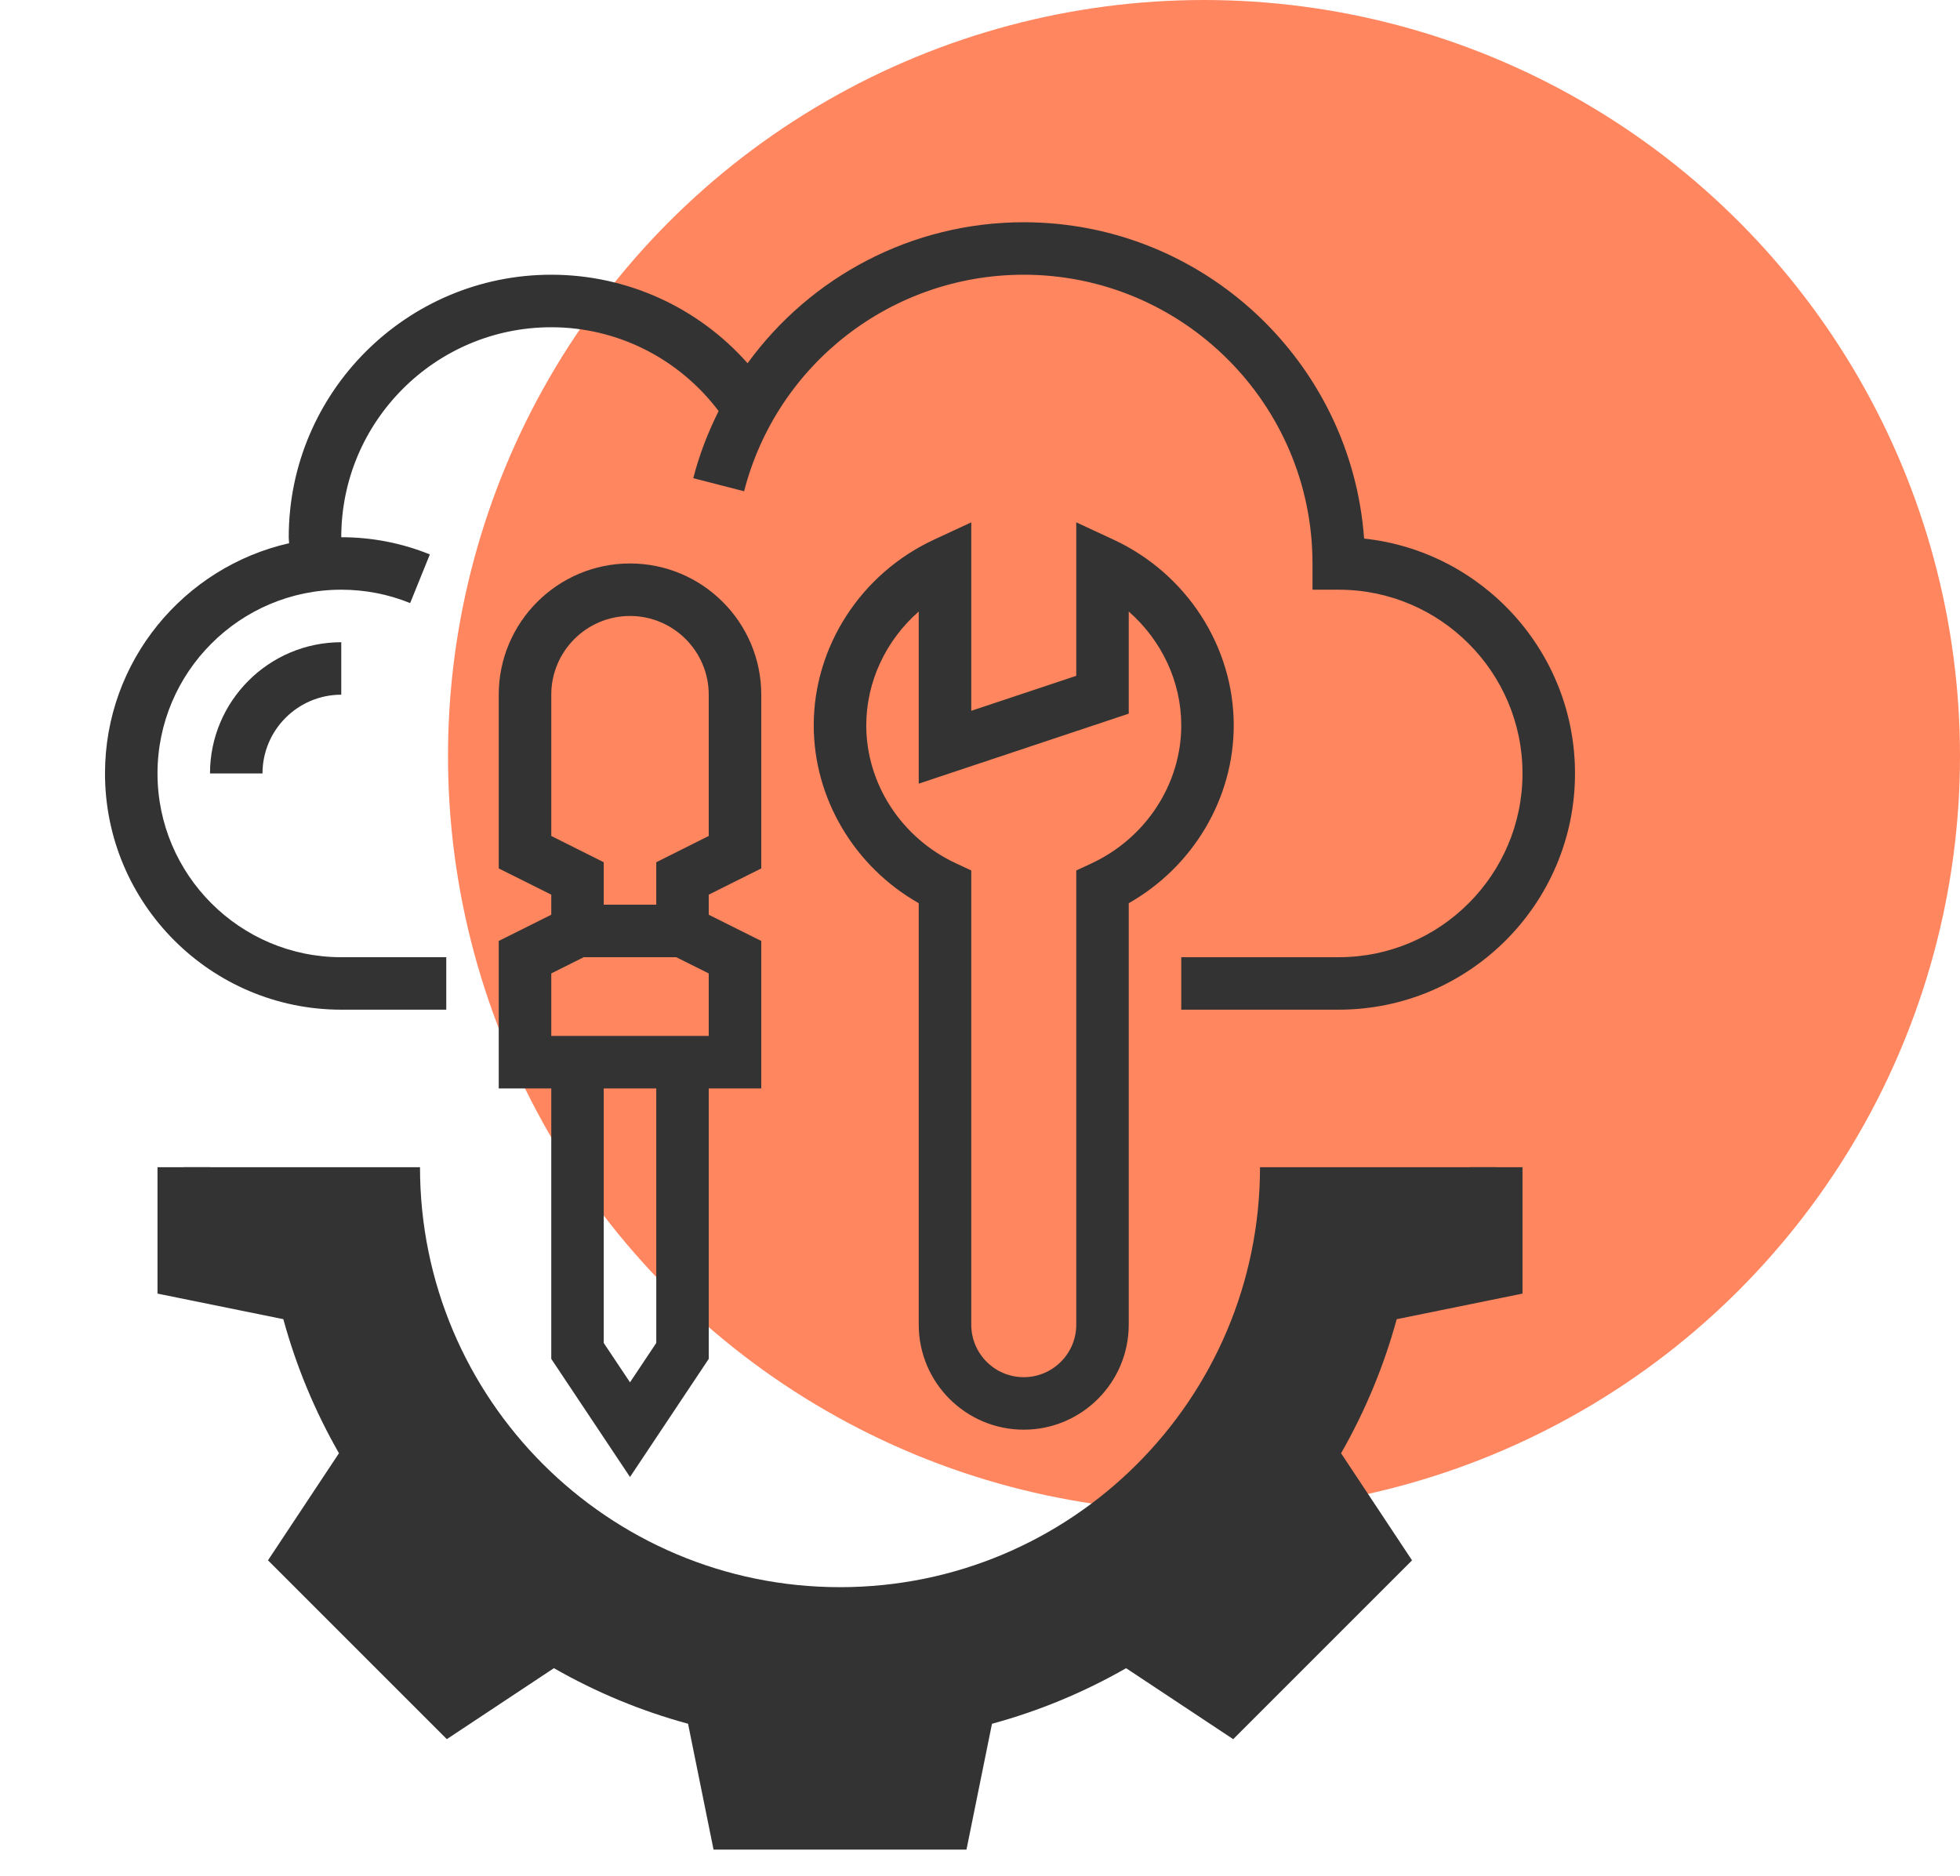
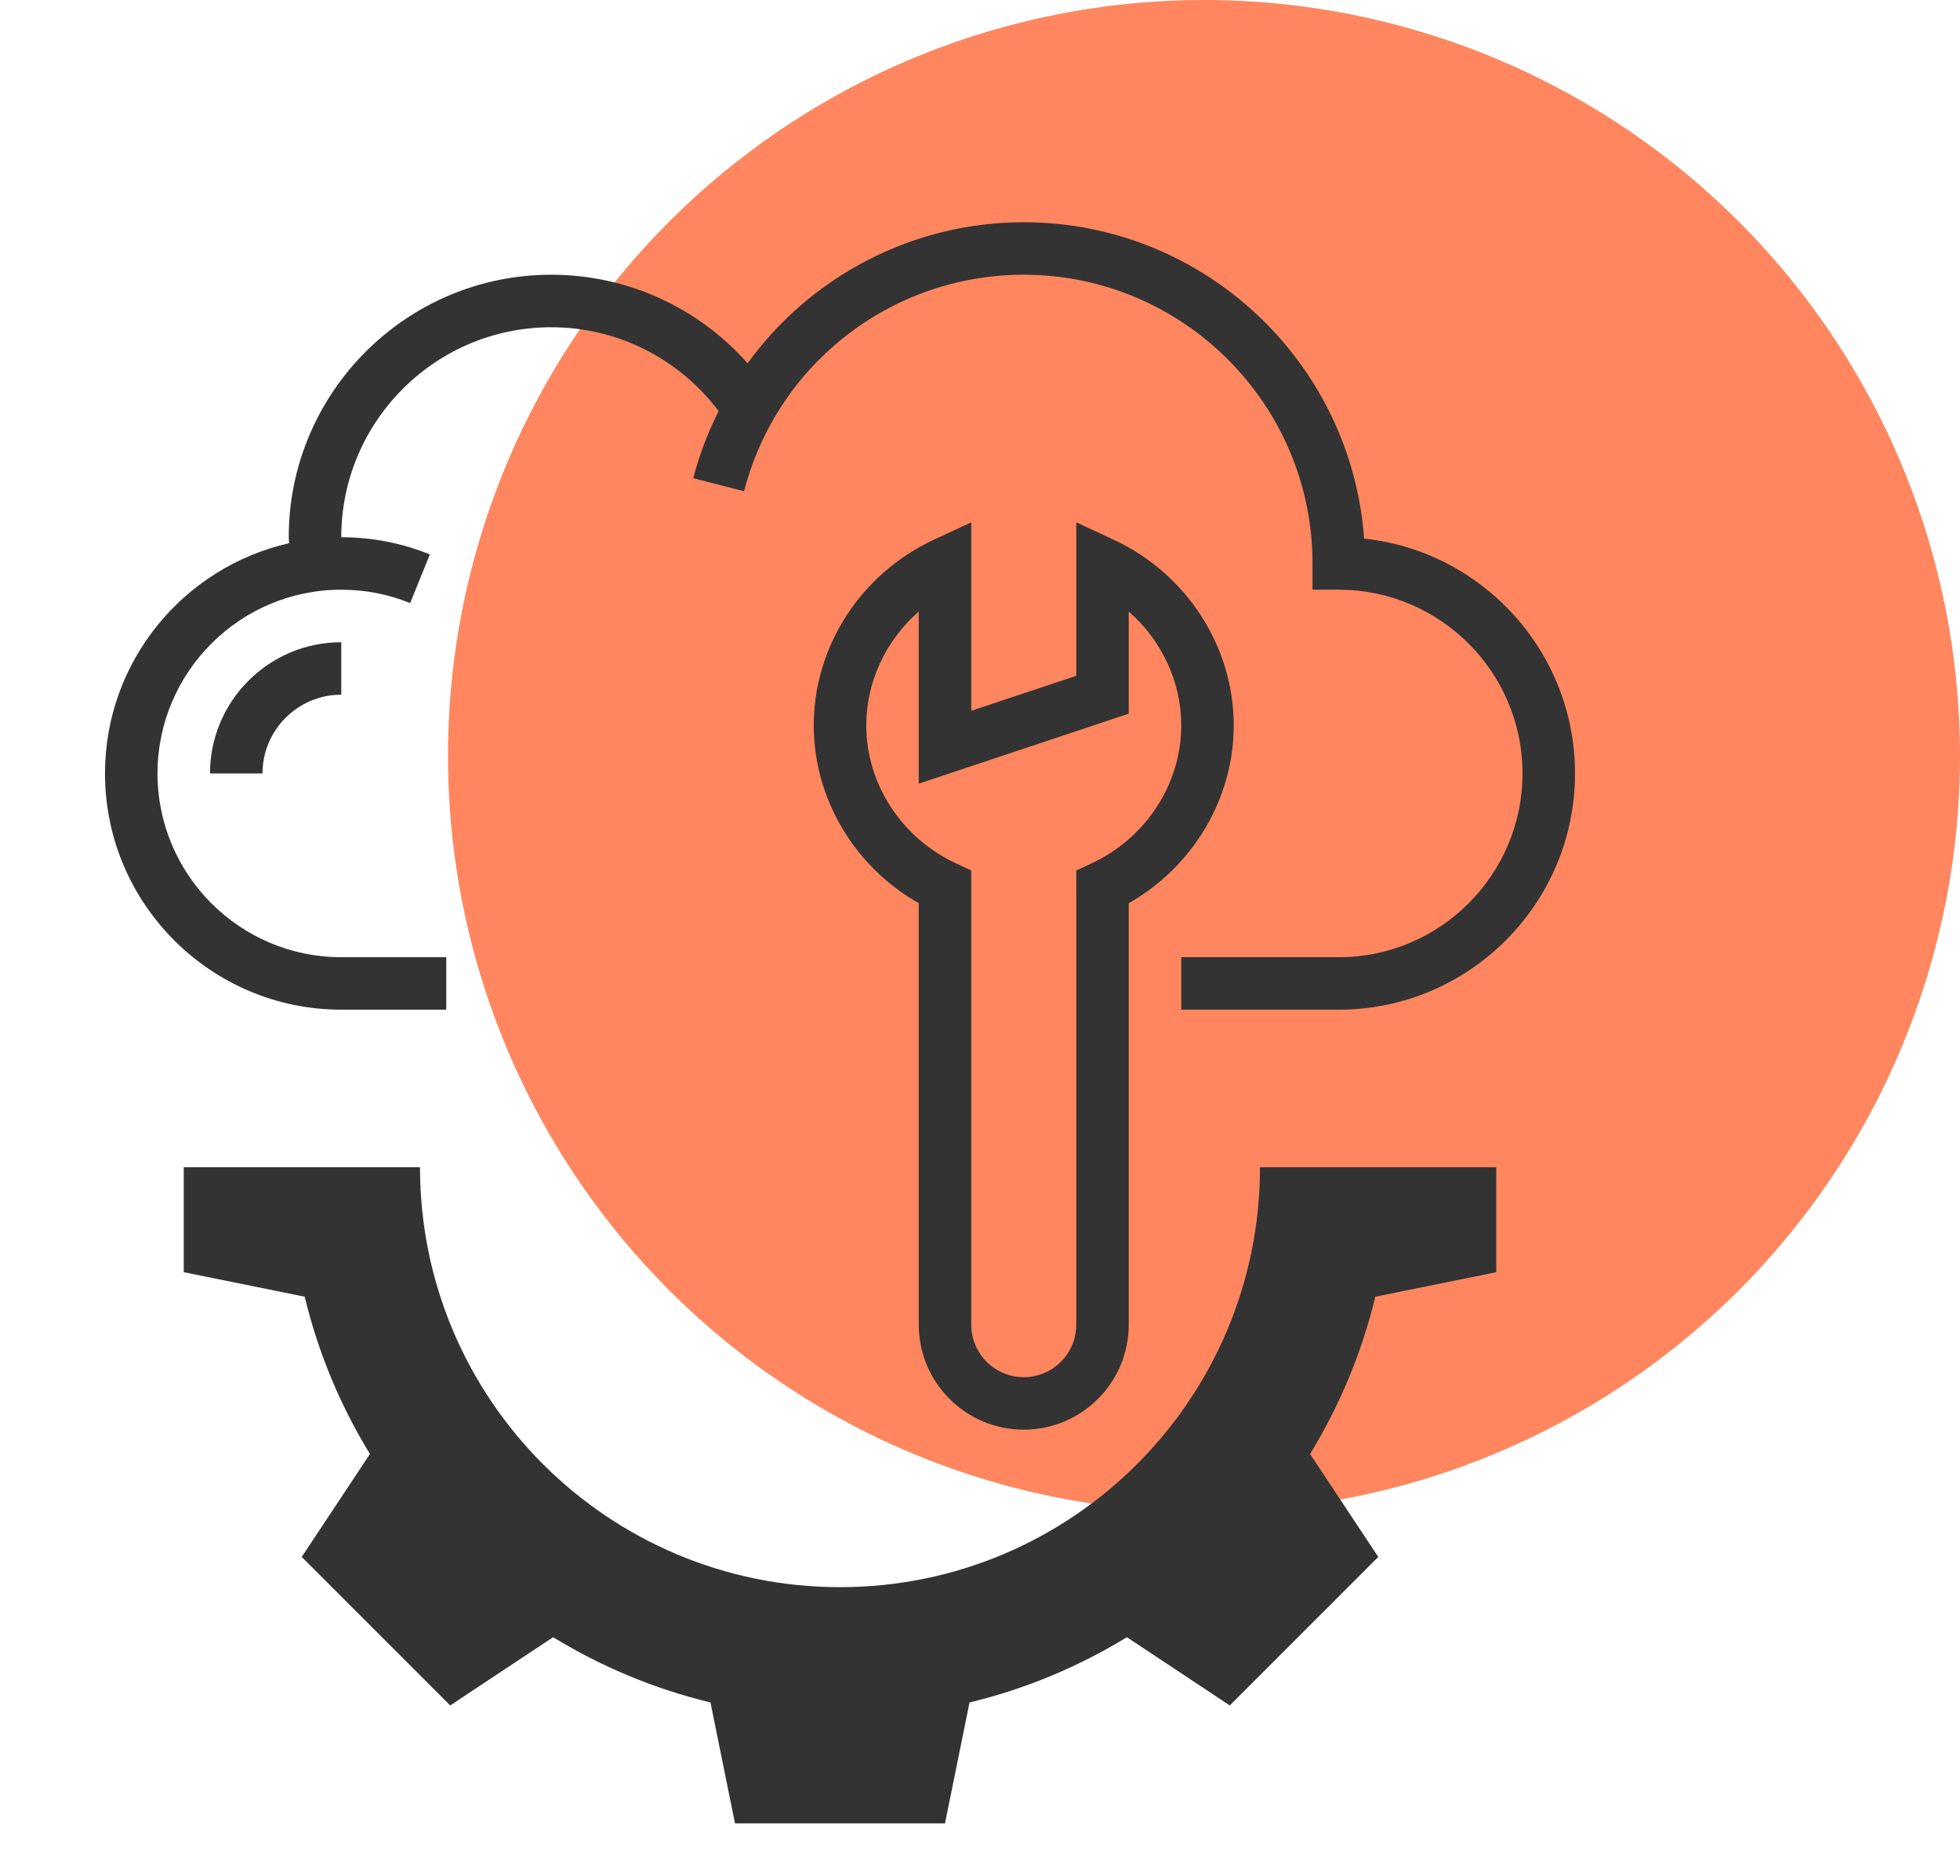
<svg xmlns="http://www.w3.org/2000/svg" width="70" height="67" viewBox="0 0 70 67" fill="none">
  <circle cx="43" cy="27" r="27" fill="#FF865F" />
  <path d="M53.438 45.438V41.688H45C45 49.972 38.285 56.688 30 56.688C21.715 56.688 15 49.972 15 41.688H6.562V45.438L10.882 46.313C11.367 48.326 12.16 50.214 13.212 51.932L10.776 55.608L16.079 60.912L19.755 58.475C21.473 59.526 23.362 60.32 25.374 60.806L26.25 65.125H33.75L34.626 60.806C36.638 60.32 38.527 59.527 40.245 58.475L43.921 60.912L49.224 55.608L46.788 51.932C47.839 50.214 48.633 48.326 49.118 46.313L53.438 45.438Z" fill="#333333" />
  <path d="M12.188 36.062H15.938V34.188H12.188C8.569 34.188 5.625 31.243 5.625 27.625C5.625 24.007 8.569 21.062 12.188 21.062C13.041 21.062 13.867 21.223 14.648 21.54L15.352 19.802C14.348 19.395 13.283 19.188 12.188 19.188C12.188 15.052 15.552 11.688 19.688 11.688C22.052 11.688 24.248 12.805 25.665 14.681C25.288 15.437 24.976 16.235 24.759 17.079L26.575 17.546C27.747 12.993 31.854 9.812 36.562 9.812C42.248 9.812 46.875 14.439 46.875 20.125V21.062H47.812C51.431 21.062 54.375 24.007 54.375 27.625C54.375 31.243 51.431 34.188 47.812 34.188H42.188V36.062H47.812C52.464 36.062 56.25 32.278 56.25 27.625C56.25 23.278 52.946 19.689 48.718 19.236C48.262 12.929 42.983 7.938 36.562 7.938C32.565 7.938 28.942 9.885 26.7 12.974C24.932 10.978 22.394 9.812 19.688 9.812C14.518 9.812 10.312 14.018 10.312 19.188C10.312 19.26 10.323 19.33 10.325 19.402C6.567 20.253 3.75 23.613 3.75 27.625C3.75 32.278 7.536 36.062 12.188 36.062Z" fill="#333333" />
  <path d="M9.375 27.625C9.375 26.074 10.637 24.812 12.188 24.812V22.938C9.603 22.938 7.5 25.04 7.5 27.625H9.375Z" fill="#333333" />
-   <path d="M52.5 44.672L48.347 45.513L48.207 46.094C47.752 47.983 47.004 49.783 45.988 51.444L45.676 51.953L48.019 55.488L43.8 59.707L40.266 57.364L39.757 57.676C38.093 58.694 36.292 59.44 34.405 59.895L33.825 60.033L32.984 64.188H27.017L26.175 60.033L25.594 59.895C23.707 59.44 21.907 58.694 20.242 57.676L19.733 57.364L16.199 59.707L11.98 55.488L14.323 51.953L14.011 51.444C12.995 49.783 12.248 47.983 11.792 46.094L11.652 45.513L7.5 44.672V41.688H5.625V46.203L10.119 47.116C10.576 48.79 11.242 50.397 12.106 51.904L9.571 55.729L15.958 62.116L19.783 59.581C21.293 60.445 22.899 61.112 24.573 61.566L25.484 66.062H34.517L35.428 61.567C37.102 61.112 38.708 60.446 40.218 59.582L44.043 62.117L50.43 55.73L47.895 51.905C48.758 50.398 49.425 48.791 49.882 47.117L54.375 46.203V41.688H52.5V44.672Z" fill="#333333" />
  <path d="M36.562 51.063C38.631 51.063 40.312 49.381 40.312 47.313V32.259C42.609 30.955 44.062 28.523 44.062 25.907C44.062 23.09 42.378 20.486 39.77 19.275L38.438 18.656V24.138L34.688 25.387V18.656L33.355 19.275C30.747 20.486 29.062 23.09 29.062 25.907C29.062 28.523 30.516 30.956 32.812 32.259V47.313C32.812 49.381 34.494 51.063 36.562 51.063ZM30.938 25.907C30.938 24.343 31.642 22.867 32.812 21.842V27.989L40.312 25.489V21.842C41.483 22.867 42.188 24.343 42.188 25.907C42.188 27.997 40.928 29.933 38.98 30.838L38.438 31.09V47.313C38.438 48.347 37.597 49.188 36.562 49.188C35.528 49.188 34.688 48.347 34.688 47.313V31.09L34.145 30.837C32.197 29.933 30.938 27.997 30.938 25.907Z" fill="#333333" />
-   <path d="M27.188 31.017V24.812C27.188 22.228 25.085 20.125 22.5 20.125C19.915 20.125 17.812 22.228 17.812 24.812V31.017L19.688 31.954V32.671L17.812 33.608V38.875H19.688V48.534L22.5 52.753L25.312 48.534V38.875H27.188V33.608L25.312 32.671V31.954L27.188 31.017ZM23.438 47.966L22.5 49.372L21.562 47.966V38.875H23.438V47.966ZM25.312 37H19.688V34.767L20.846 34.188H24.153L25.312 34.767V37ZM23.438 30.796V32.312H21.562V30.796L19.688 29.858V24.812C19.688 23.262 20.949 22 22.5 22C24.051 22 25.312 23.262 25.312 24.812V29.858L23.438 30.796Z" fill="#333333" />
</svg>